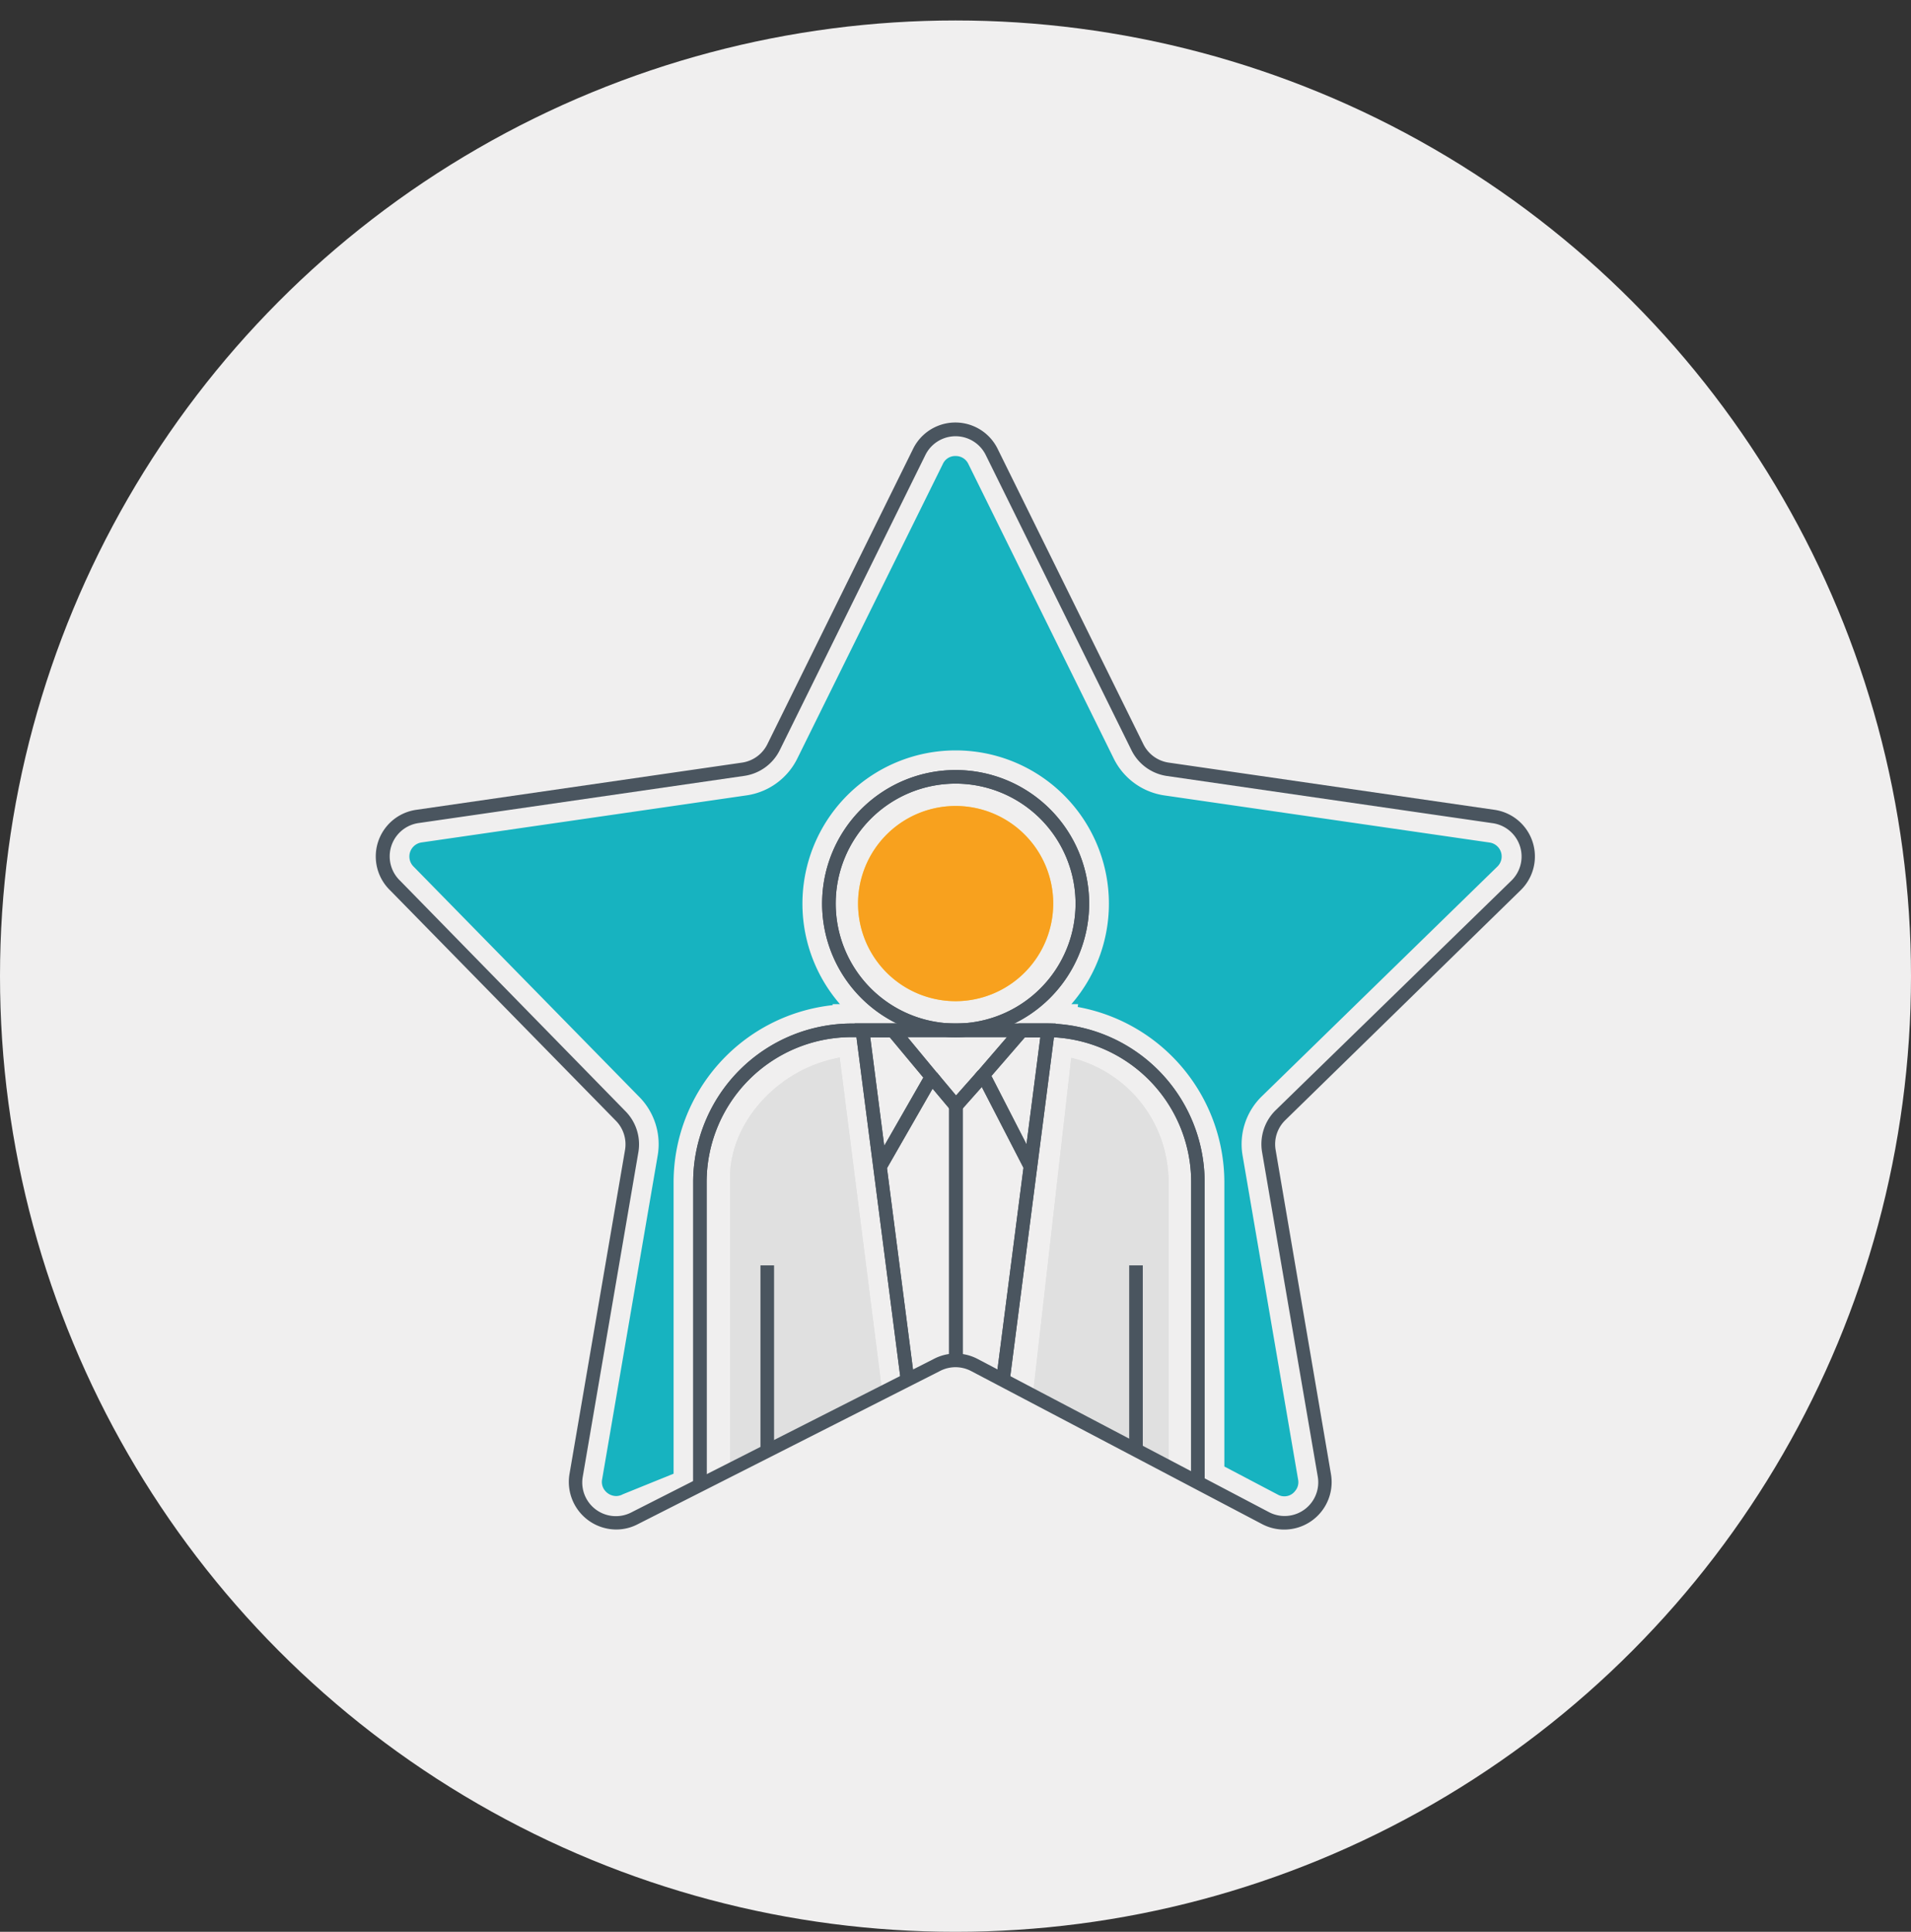
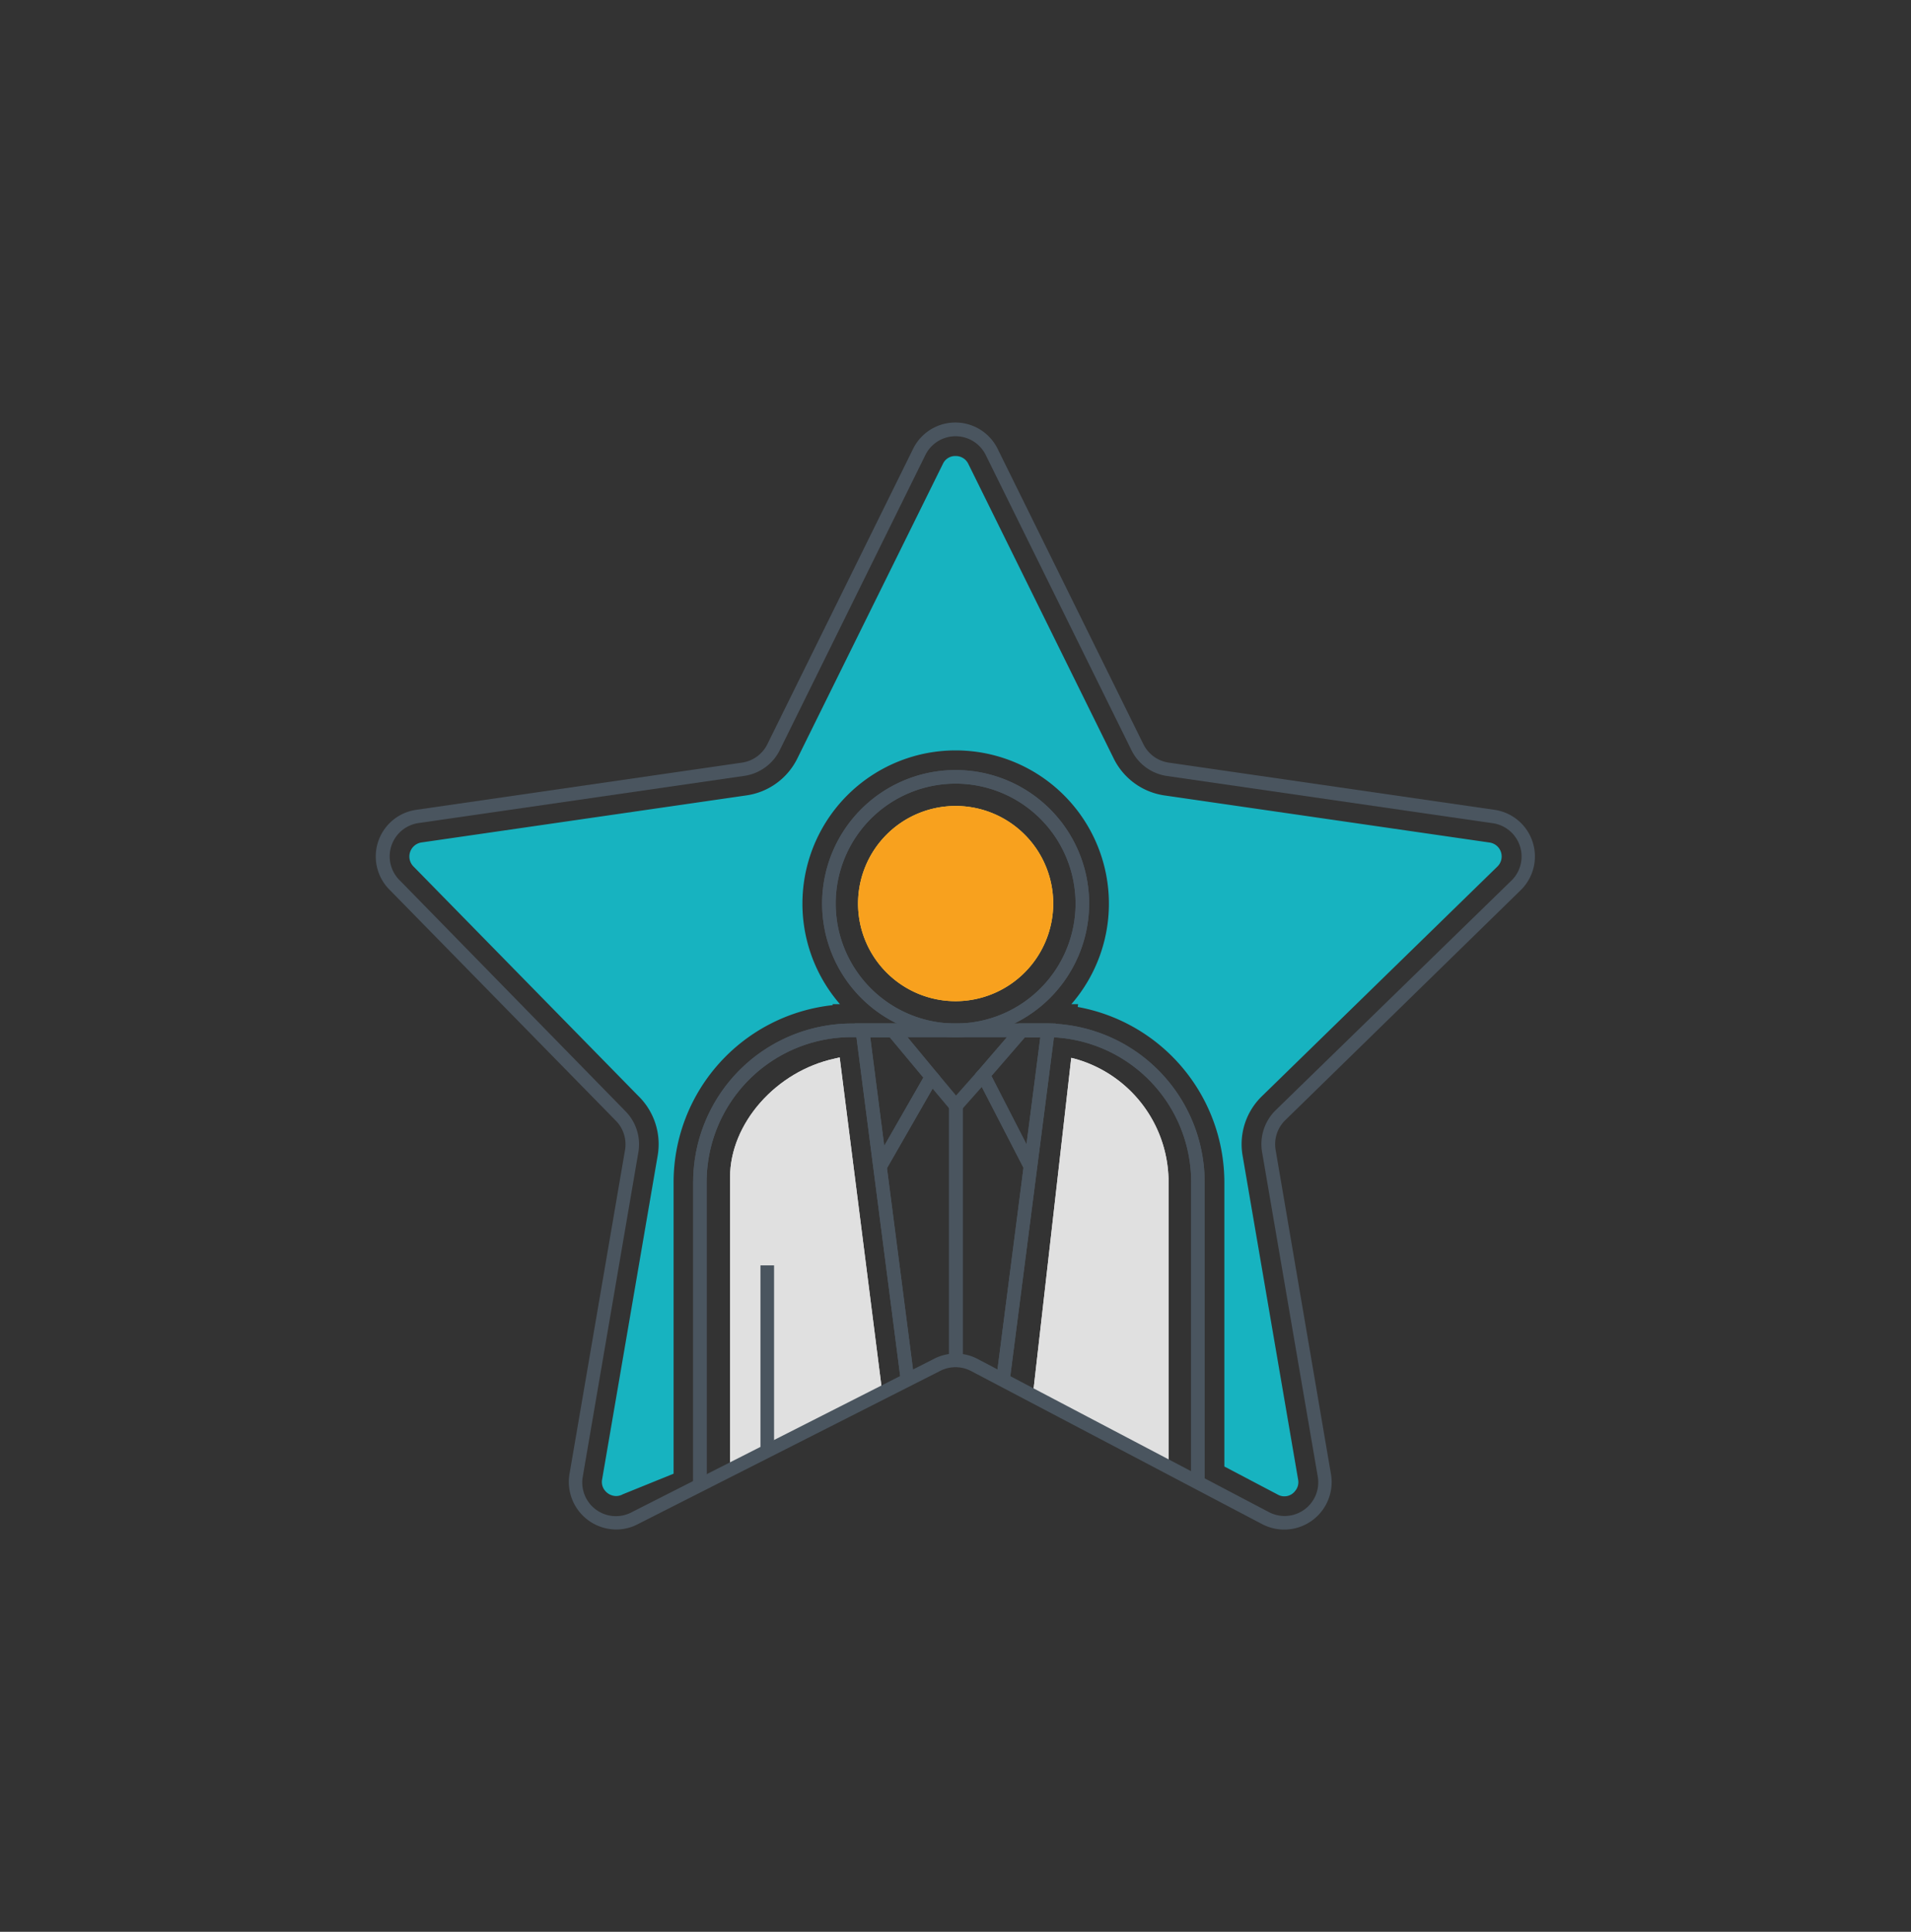
<svg xmlns="http://www.w3.org/2000/svg" id="Layer_1" data-name="Layer 1" viewBox="0 0 283.96 287">
  <rect x="0" y="0" width="283.96" height="287" fill="#333333" stroke="none" />
  <defs>
    <style>.cls-1{fill:#f0efef;}.cls-2{fill:#e0e0e0;}.cls-3{fill:#4a555f;}.cls-4{fill:#ffd552;}.cls-5{fill:#f8a11e;}.cls-6{fill:#17b3c0;}</style>
  </defs>
-   <circle class="cls-1" cx="141.98" cy="145.02" r="141.98" />
  <path class="cls-2" d="M131.06,206.59l-17,9-5.58,2.94V174.91c0-8,6.84-15.77,15.59-17.65l.7-.16Z" />
  <path class="cls-2" d="M173.63,175.1v43.11l-4.83-2.53-15.36-8.08,5.74-50.44.63.16A19,19,0,0,1,173.63,175.1Z" />
  <path class="cls-3" d="M142,154.08a19.84,19.84,0,1,1,19.84-19.84A19.86,19.86,0,0,1,142,154.08Zm0-37.66a17.82,17.82,0,1,0,17.82,17.82A17.84,17.84,0,0,0,142,116.42Z" />
  <path class="cls-4" d="M142,148.74a14.5,14.5,0,1,1,14.5-14.5A14.52,14.52,0,0,1,142,148.74Z" />
  <path class="cls-3" d="M105,220.82h-2V175.61a23.58,23.58,0,0,1,23.54-23.55h28.93A23.58,23.58,0,0,1,179,175.61v44.9h-2v-44.9a21.55,21.55,0,0,0-21.52-21.53H126.53A21.55,21.55,0,0,0,105,175.61Z" />
  <path class="cls-3" d="M133.8,204.75,127,152.06h6.17l6.47,7.82-7.84,13.67,4,30.94Zm-4.49-50.67,2.08,16.15,5.81-10.14-5-6Z" />
  <path class="cls-3" d="M150,205.4l-2-.26,4.08-31.65-7.18-13.92,6.47-7.51h5.5Zm-2.68-45.55L152.53,170l2.05-15.89h-2.29Z" />
  <rect class="cls-3" x="141.03" y="164.29" width="2.02" height="37.75" />
-   <polygon class="cls-3" points="142.02 165.84 137.65 160.63 139.2 159.33 142.06 162.75 145.35 159.04 146.87 160.38 142.02 165.84" />
  <rect class="cls-3" x="167.79" y="187.99" width="2.02" height="27.69" />
  <rect class="cls-3" x="113" y="187.99" width="2.02" height="27.56" />
  <path class="cls-2" d="M131.06,206.59l-17,9-5.58,2.94V174.91c0-8,6.84-15.77,15.59-17.65l.7-.16Z" />
  <path class="cls-2" d="M173.63,175.1v43.11l-4.83-2.53-15.36-8.08,5.74-50.44.63.16A19,19,0,0,1,173.63,175.1Z" />
  <path class="cls-3" d="M142,154.08a19.84,19.84,0,1,1,19.84-19.84A19.86,19.86,0,0,1,142,154.08Zm0-37.66a17.82,17.82,0,1,0,17.82,17.82A17.84,17.84,0,0,0,142,116.42Z" />
  <path class="cls-5" d="M142,148.74a14.5,14.5,0,1,1,14.5-14.5A14.52,14.52,0,0,1,142,148.74Z" />
  <path class="cls-3" d="M105,220.82h-2V175.61a23.58,23.58,0,0,1,23.54-23.55h28.93A23.58,23.58,0,0,1,179,175.61v44.9h-2v-44.9a21.55,21.55,0,0,0-21.52-21.53H126.53A21.55,21.55,0,0,0,105,175.61Z" />
  <path class="cls-3" d="M133.8,204.75,127,152.06h6.17l6.47,7.82-7.84,13.67,4,30.94Zm-4.49-50.67,2.08,16.15,5.81-10.14-5-6Z" />
  <path class="cls-3" d="M150,205.4l-2-.26,4.08-31.65-7.18-13.92,6.47-7.51h5.5Zm-2.68-45.55L152.53,170l2.05-15.89h-2.29Z" />
  <rect class="cls-3" x="141.03" y="164.29" width="2.02" height="37.75" />
  <polygon class="cls-3" points="142.02 165.84 137.65 160.63 139.2 159.33 142.06 162.75 145.35 159.04 146.87 160.38 142.02 165.84" />
-   <rect class="cls-3" x="167.79" y="187.99" width="2.02" height="27.69" />
  <rect class="cls-3" x="113" y="187.99" width="2.02" height="27.56" />
  <path class="cls-3" d="M91.56,227.23A7.07,7.07,0,0,1,84.62,219l8.25-48.13a5,5,0,0,0-1.44-4.45L58,132.3a7,7,0,0,1,3.92-12l48.33-7a5,5,0,0,0,3.78-2.75l21.61-43.79a7,7,0,0,1,12.64,0l21.61,43.79a5,5,0,0,0,3.79,2.75l48.32,7a7,7,0,0,1,3.91,12L191,166.4a5,5,0,0,0-1.45,4.45L197.77,219a7.05,7.05,0,0,1-10.23,7.43l-43.22-22.73a5,5,0,0,0-4.68,0L94.83,226.41A6.92,6.92,0,0,1,91.56,227.23ZM142,201.09a7,7,0,0,1,3.28.81l43.22,22.72a5,5,0,0,0,7.3-5.3l-8.26-48.13a7.06,7.06,0,0,1,2-6.24l35-34.08a5,5,0,0,0-2.79-8.58l-48.32-7a7,7,0,0,1-5.31-3.85L146.49,67.63a5,5,0,0,0-9,0l-21.61,43.79a7,7,0,0,1-5.3,3.85l-48.33,7a5,5,0,0,0-2.79,8.58L92.85,165a7,7,0,0,1,2,6.22l-8.25,48.13a5,5,0,0,0,7.29,5.3l44.81-22.73A7,7,0,0,1,142,201.09Z" />
  <path class="cls-6" d="M187.51,162.86a9.92,9.92,0,0,0-2.87,8.82l8.25,48.14a2,2,0,0,1-.44,1.68,2,2,0,0,1-2.61.53l-7.91-4.16V175.6a26.51,26.51,0,0,0-21.79-26l.06-.42h-1a22.77,22.77,0,1,0-34.39,0h-1.08l0,.15a26.49,26.49,0,0,0-23.64,26.31v43.3L92.54,222a2.08,2.08,0,0,1-1,.26,2.17,2.17,0,0,1-1.63-.79,2,2,0,0,1-.44-1.68l8.26-48.14a10,10,0,0,0-2.87-8.82l-33.4-34.08a2.11,2.11,0,0,1,1.17-3.59l48.33-7a10,10,0,0,0,7.51-5.46L140.1,68.93A2,2,0,0,1,142,67.75a2.05,2.05,0,0,1,1.89,1.18l21.61,43.78a10,10,0,0,0,7.51,5.46l48.32,7a2.09,2.09,0,0,1,1.16,3.58Z" />
</svg>